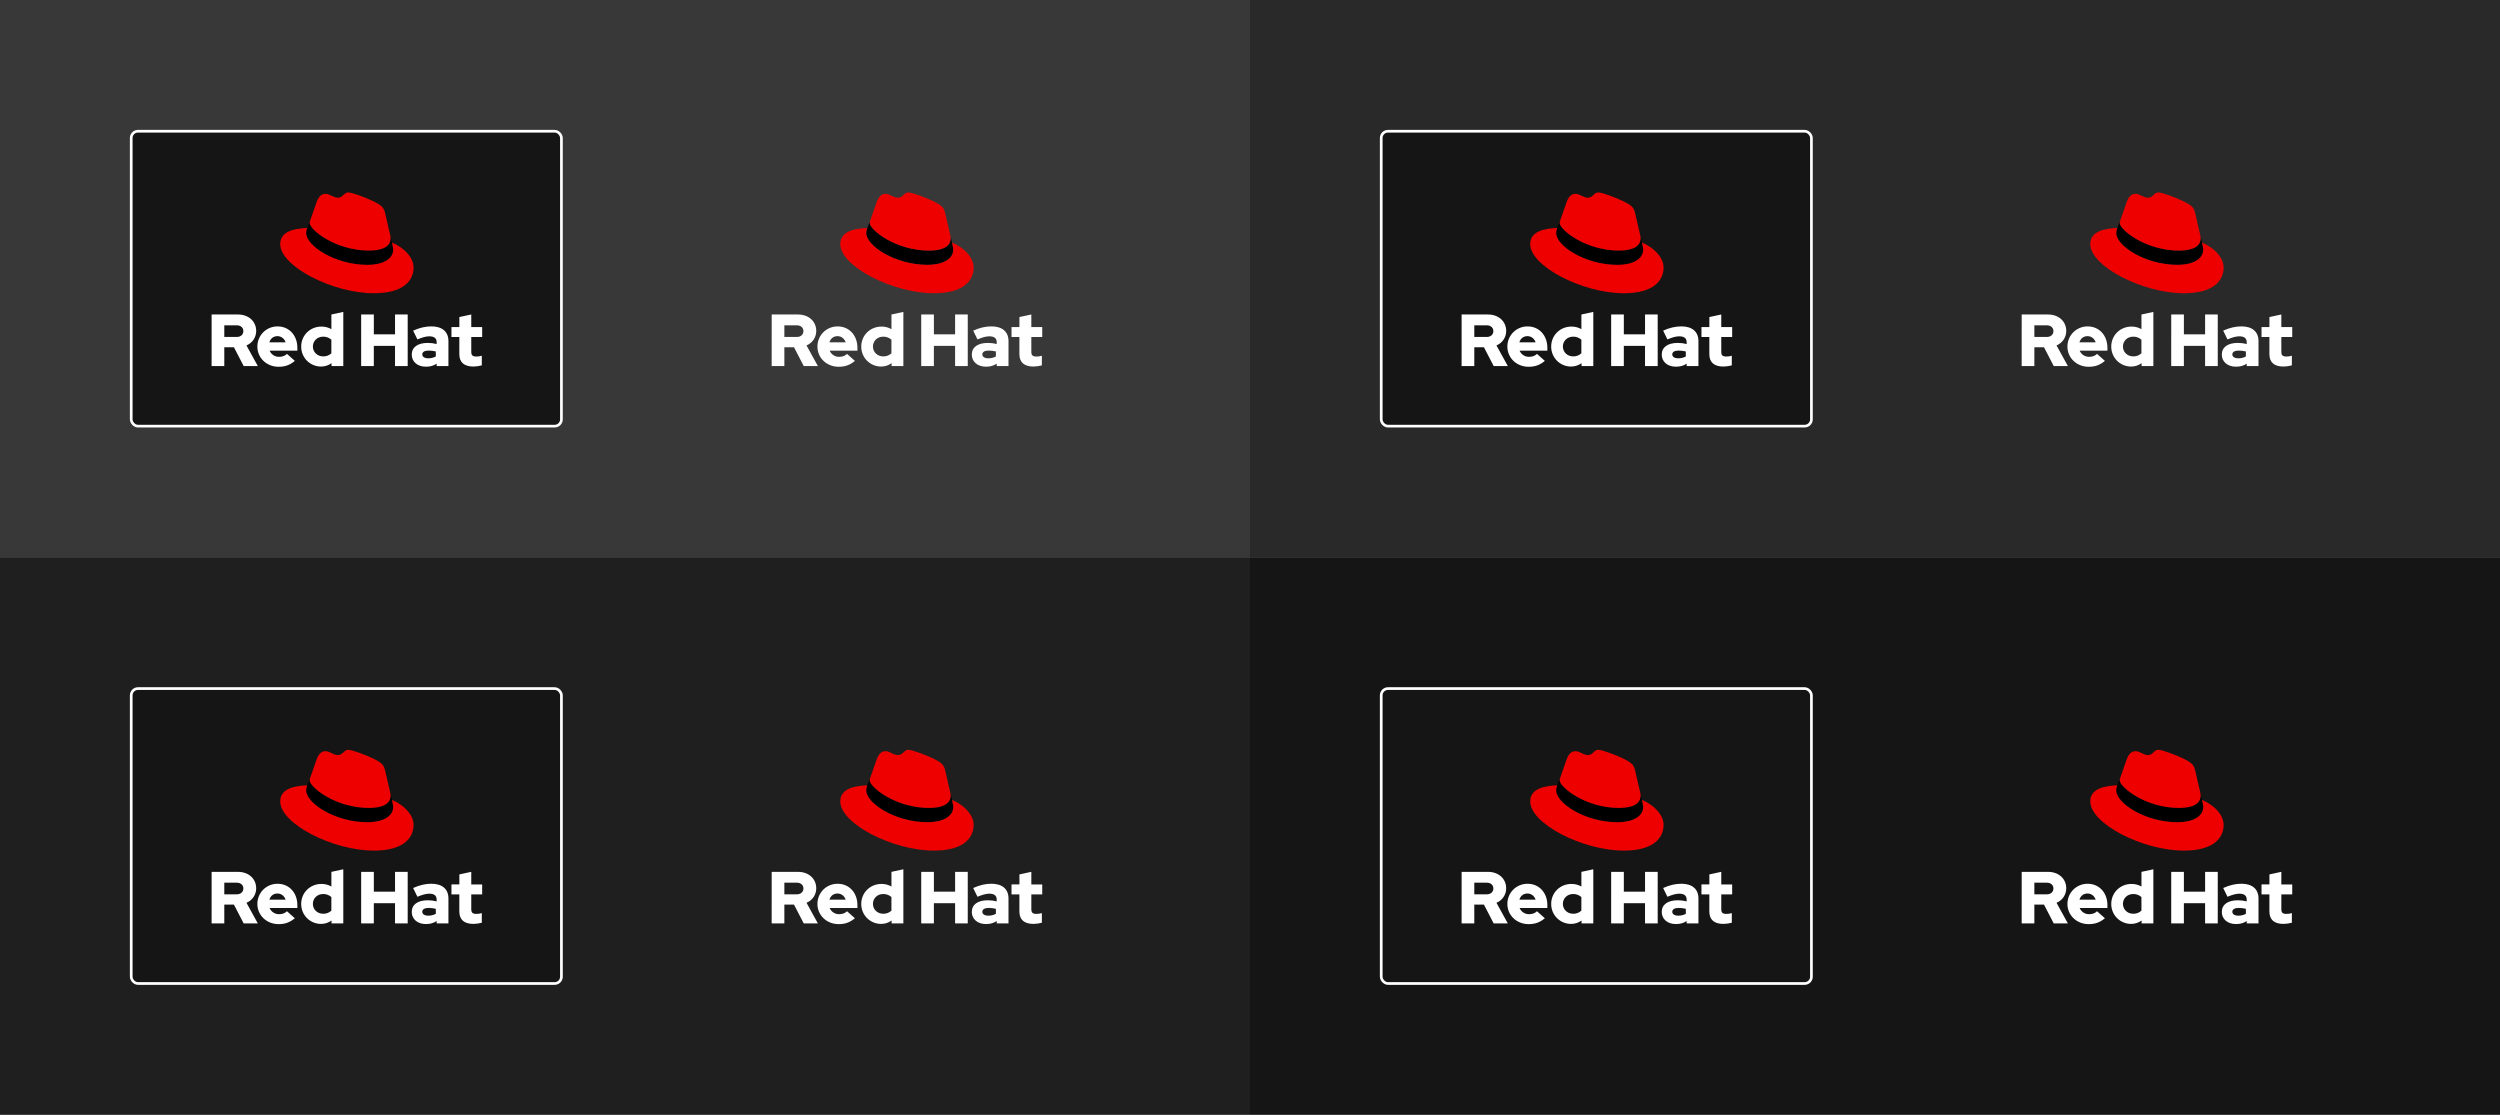
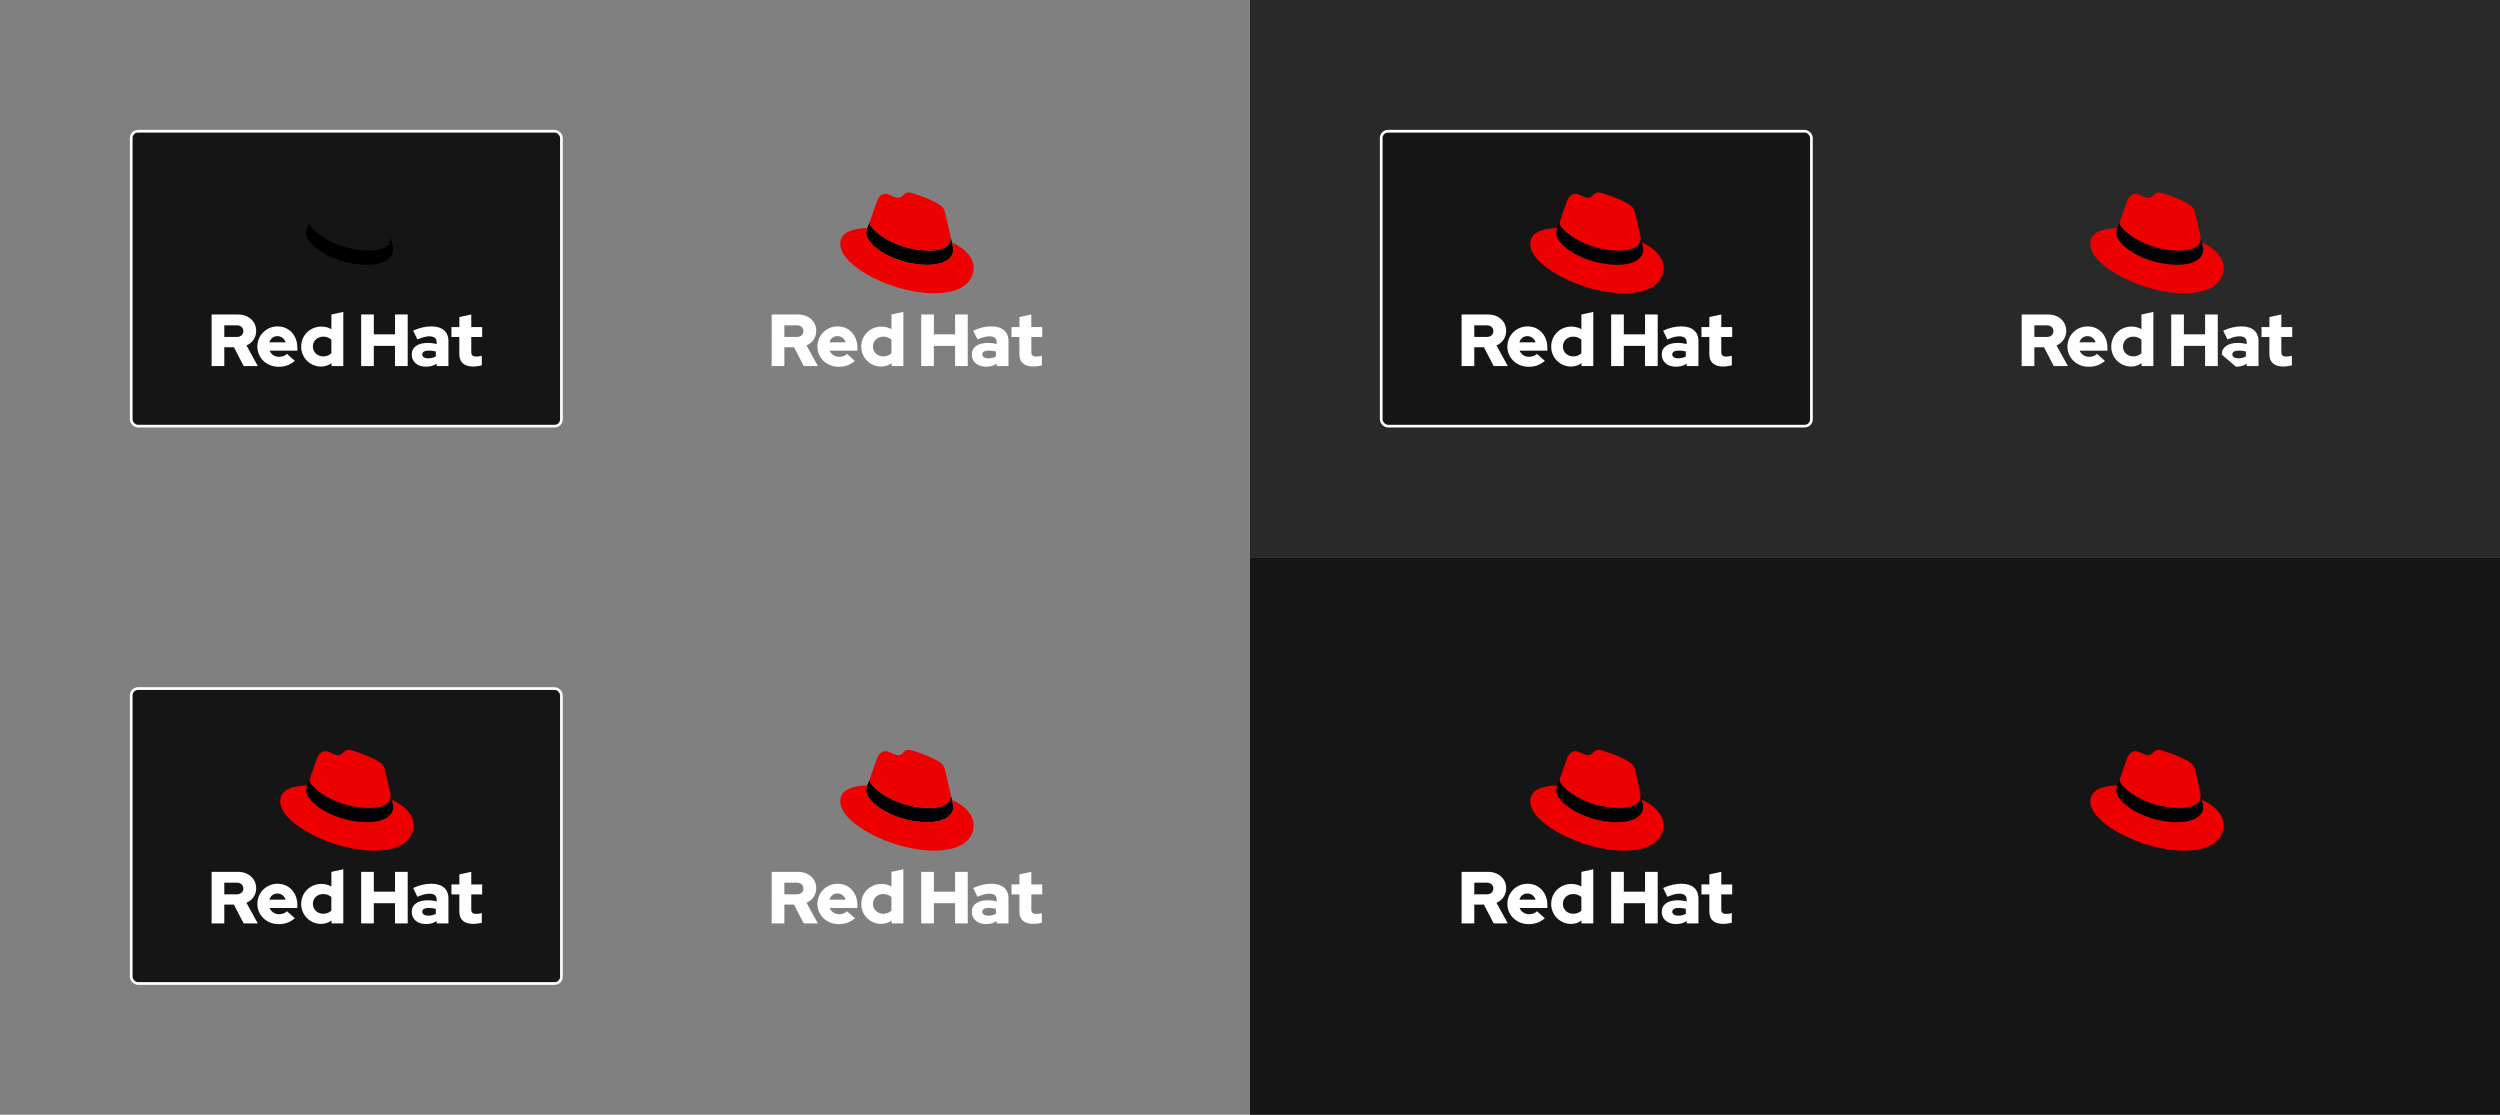
<svg xmlns="http://www.w3.org/2000/svg" width="924" height="412" viewBox="0 0 924 412" fill="none">
  <rect x="0" y="0" width="924" height="412" fill="#808080" stroke="none" />
-   <rect width="462" height="206" fill="#383838" />
  <rect x="48.5" y="48.5" width="159" height="109" rx="2.5" fill="#151515" stroke="white" />
  <path d="M144.284 87.19C144.347 87.481 144.374 87.779 144.364 88.077C144.364 91.927 139.682 92.603 136.444 92.606C123.849 92.606 114.443 84.801 114.443 82.416C114.433 82.241 114.453 82.066 114.5 81.898L113.552 84.245C113.295 84.844 113.163 85.49 113.164 86.142C113.164 90.828 123.776 97.905 135.89 97.894C141.248 97.894 145.322 95.876 145.316 92.248C145.316 91.972 145.316 91.746 144.869 89.627L144.284 87.19Z" fill="black" />
-   <path d="M136.444 92.603C139.682 92.603 144.369 91.925 144.364 88.075C144.373 87.778 144.347 87.48 144.284 87.19L142.347 78.817C141.9 76.974 141.506 76.138 138.268 74.524C135.755 73.243 130.283 71.126 128.666 71.129C127.159 71.129 126.714 73.082 124.928 73.085C123.199 73.085 121.913 71.636 120.295 71.639C118.742 71.639 117.727 72.702 116.948 74.878C116.948 74.878 114.777 81.016 114.5 81.909C114.452 82.077 114.433 82.252 114.443 82.426C114.443 84.812 123.849 92.626 136.444 92.616M144.869 89.63C145.316 91.749 145.316 91.974 145.316 92.251C145.316 95.874 141.247 97.892 135.89 97.897C123.779 97.897 113.169 90.831 113.164 86.144C113.163 85.492 113.295 84.847 113.552 84.248C109.199 84.473 103.564 85.26 103.567 90.225C103.567 98.371 122.896 108.397 138.188 108.384C149.908 108.384 152.861 103.07 152.859 98.886C152.859 95.592 150.012 91.858 144.869 89.63Z" fill="#EE0000" />
  <path d="M169.771 130.906C169.771 133.98 171.621 135.476 174.997 135.476C176.036 135.45 177.069 135.305 178.074 135.041V131.476C177.432 131.681 176.761 131.782 176.086 131.776C174.696 131.776 174.181 131.341 174.181 130.034V124.562H178.209V120.887H174.181V116.23L169.781 117.182V120.882H166.859V124.562H169.771V130.906ZM156.068 130.987C156.068 130.034 157.021 129.571 158.462 129.571C159.344 129.576 160.221 129.686 161.077 129.897V131.75C160.233 132.209 159.286 132.443 158.325 132.431C156.912 132.431 156.068 131.885 156.068 130.987ZM157.412 135.53C158.965 135.53 160.217 135.204 161.387 134.415V135.287H165.743V126.063C165.743 122.551 163.375 120.629 159.428 120.629C157.223 120.629 155.043 121.146 152.698 122.207L154.277 125.447C155.965 124.738 157.383 124.303 158.633 124.303C160.445 124.303 161.382 125.009 161.382 126.453V127.149C160.315 126.874 159.217 126.737 158.116 126.743C154.414 126.743 152.181 128.296 152.181 131.069C152.181 133.6 154.194 135.53 157.406 135.53M133.48 135.287H138.162V127.83H146.002V135.287H150.684V116.238H146.007V123.558H138.167V116.238H133.485L133.48 135.287ZM115.639 128.076C115.639 126.006 117.272 124.43 119.423 124.43C120.543 124.405 121.632 124.803 122.472 125.545V130.578C122.064 130.96 121.585 131.258 121.062 131.454C120.538 131.651 119.981 131.741 119.423 131.722C117.3 131.722 115.639 130.143 115.639 128.076ZM122.526 135.287H126.882V115.285L122.482 116.238V121.653C121.362 121.018 120.094 120.69 118.807 120.701C114.616 120.701 111.321 123.938 111.321 128.076C111.31 129.046 111.491 130.01 111.856 130.909C112.221 131.809 112.761 132.627 113.445 133.316C114.129 134.005 114.944 134.551 115.841 134.922C116.739 135.292 117.701 135.481 118.672 135.476C120.061 135.483 121.415 135.045 122.536 134.226L122.526 135.287ZM102.547 124.238C103.934 124.238 105.104 125.136 105.567 126.523H99.557C99.992 125.082 101.082 124.238 102.552 124.238M95.121 128.102C95.121 132.293 98.55 135.559 102.961 135.559C105.384 135.559 107.151 134.907 108.976 133.383L106.062 130.795C105.384 131.502 104.374 131.882 103.178 131.882C102.426 131.903 101.686 131.696 101.054 131.288C100.422 130.881 99.928 130.291 99.638 129.597H109.9V128.508C109.9 123.936 106.825 120.644 102.632 120.644C101.647 120.629 100.668 120.812 99.754 121.18C98.839 121.549 98.008 122.097 97.309 122.791C96.609 123.486 96.056 124.313 95.681 125.225C95.306 126.136 95.118 127.113 95.126 128.099M87.527 120.238C89.08 120.238 89.949 121.219 89.949 122.388C89.949 123.558 89.077 124.538 87.527 124.538H82.899V120.238H87.527ZM78.209 135.287H82.899V128.347H86.463L90.058 135.287H95.284L91.091 127.667C92.157 127.234 93.069 126.492 93.71 125.537C94.35 124.581 94.691 123.456 94.686 122.305C94.686 118.877 91.989 116.238 87.956 116.238H78.216L78.209 135.287Z" fill="white" />
  <path d="M351.284 87.19C351.347 87.481 351.374 87.779 351.364 88.077C351.364 91.927 346.682 92.603 343.444 92.606C330.849 92.606 321.443 84.801 321.443 82.416C321.433 82.241 321.453 82.066 321.5 81.898L320.552 84.245C320.295 84.844 320.163 85.49 320.164 86.142C320.164 90.828 330.776 97.905 342.89 97.894C348.248 97.894 352.322 95.876 352.316 92.248C352.316 91.972 352.316 91.746 351.869 89.627L351.284 87.19Z" fill="black" />
  <path d="M343.444 92.603C346.682 92.603 351.369 91.925 351.364 88.075C351.373 87.778 351.347 87.48 351.284 87.19L349.347 78.817C348.9 76.974 348.506 76.138 345.268 74.524C342.755 73.243 337.283 71.126 335.666 71.129C334.159 71.129 333.714 73.082 331.928 73.085C330.199 73.085 328.913 71.636 327.295 71.639C325.742 71.639 324.727 72.702 323.948 74.878C323.948 74.878 321.777 81.016 321.5 81.909C321.452 82.077 321.433 82.252 321.443 82.426C321.443 84.812 330.849 92.626 343.444 92.616M351.869 89.63C352.316 91.749 352.316 91.974 352.316 92.251C352.316 95.874 348.247 97.892 342.89 97.897C330.779 97.897 320.169 90.831 320.164 86.144C320.163 85.492 320.295 84.847 320.552 84.248C316.199 84.473 310.564 85.26 310.567 90.225C310.567 98.371 329.896 108.397 345.188 108.384C356.908 108.384 359.861 103.07 359.859 98.886C359.859 95.592 357.012 91.858 351.869 89.63Z" fill="#EE0000" />
  <path d="M376.771 130.906C376.771 133.98 378.621 135.476 381.997 135.476C383.036 135.45 384.069 135.305 385.074 135.041V131.476C384.432 131.681 383.761 131.782 383.086 131.776C381.696 131.776 381.181 131.341 381.181 130.034V124.562H385.209V120.887H381.181V116.23L376.781 117.182V120.882H373.859V124.562H376.771V130.906ZM363.068 130.987C363.068 130.034 364.021 129.571 365.462 129.571C366.344 129.576 367.221 129.686 368.077 129.897V131.75C367.233 132.209 366.286 132.443 365.325 132.431C363.912 132.431 363.068 131.885 363.068 130.987ZM364.412 135.53C365.965 135.53 367.217 135.204 368.387 134.415V135.287H372.743V126.063C372.743 122.551 370.375 120.629 366.428 120.629C364.223 120.629 362.043 121.146 359.698 122.207L361.277 125.447C362.965 124.738 364.383 124.303 365.633 124.303C367.445 124.303 368.382 125.009 368.382 126.453V127.149C367.315 126.874 366.217 126.737 365.116 126.743C361.414 126.743 359.181 128.296 359.181 131.069C359.181 133.6 361.194 135.53 364.406 135.53M340.48 135.287H345.162V127.83H353.002V135.287H357.684V116.238H353.007V123.558H345.167V116.238H340.485L340.48 135.287ZM322.639 128.076C322.639 126.006 324.272 124.43 326.423 124.43C327.543 124.405 328.632 124.803 329.472 125.545V130.578C329.064 130.96 328.585 131.258 328.062 131.454C327.538 131.651 326.981 131.741 326.423 131.722C324.3 131.722 322.639 130.143 322.639 128.076ZM329.526 135.287H333.882V115.285L329.482 116.238V121.653C328.362 121.018 327.094 120.69 325.807 120.701C321.616 120.701 318.321 123.938 318.321 128.076C318.31 129.046 318.491 130.01 318.856 130.909C319.221 131.809 319.761 132.627 320.445 133.316C321.129 134.005 321.944 134.551 322.841 134.922C323.739 135.292 324.701 135.481 325.672 135.476C327.061 135.483 328.415 135.045 329.536 134.226L329.526 135.287ZM309.547 124.238C310.934 124.238 312.104 125.136 312.567 126.523H306.557C306.992 125.082 308.082 124.238 309.552 124.238M302.121 128.102C302.121 132.293 305.55 135.559 309.961 135.559C312.384 135.559 314.151 134.907 315.976 133.383L313.062 130.795C312.384 131.502 311.374 131.882 310.178 131.882C309.426 131.903 308.686 131.696 308.054 131.288C307.422 130.881 306.928 130.291 306.637 129.597H316.9V128.508C316.9 123.936 313.825 120.644 309.632 120.644C308.647 120.629 307.668 120.812 306.754 121.18C305.839 121.549 305.008 122.097 304.309 122.791C303.61 123.486 303.056 124.313 302.681 125.225C302.306 126.136 302.118 127.113 302.126 128.099M294.527 120.238C296.08 120.238 296.949 121.219 296.949 122.388C296.949 123.558 296.077 124.538 294.527 124.538H289.899V120.238H294.527ZM285.209 135.287H289.899V128.347H293.463L297.058 135.287H302.284L298.091 127.667C299.157 127.234 300.069 126.492 300.71 125.537C301.351 124.581 301.691 123.456 301.686 122.305C301.686 118.877 298.989 116.238 294.956 116.238H285.217L285.209 135.287Z" fill="white" />
-   <rect width="462" height="206" transform="translate(0 206)" fill="#1F1F1F" />
  <rect x="48.5" y="254.5" width="159" height="109" rx="2.5" fill="#151515" stroke="white" />
  <path d="M144.284 293.19C144.347 293.481 144.374 293.779 144.364 294.077C144.364 297.928 139.682 298.603 136.444 298.605C123.849 298.605 114.443 290.801 114.443 288.416C114.433 288.241 114.453 288.066 114.5 287.898L113.552 290.245C113.295 290.844 113.163 291.49 113.164 292.142C113.164 296.828 123.776 303.905 135.89 303.894C141.248 303.894 145.322 301.876 145.316 298.248C145.316 297.972 145.316 297.746 144.869 295.627L144.284 293.19Z" fill="black" />
  <path d="M136.444 298.603C139.682 298.603 144.369 297.925 144.364 294.075C144.373 293.778 144.347 293.48 144.284 293.19L142.347 284.817C141.9 282.974 141.506 282.138 138.268 280.524C135.755 279.243 130.283 277.126 128.666 277.129C127.159 277.129 126.714 279.083 124.928 279.085C123.199 279.085 121.913 277.636 120.295 277.639C118.742 277.639 117.727 278.702 116.948 280.878C116.948 280.878 114.777 287.016 114.5 287.909C114.452 288.077 114.433 288.252 114.443 288.426C114.443 290.812 123.849 298.626 136.444 298.616M144.869 295.63C145.316 297.749 145.316 297.974 145.316 298.251C145.316 301.874 141.247 303.892 135.89 303.897C123.779 303.897 113.169 296.831 113.164 292.144C113.163 291.492 113.295 290.847 113.552 290.248C109.199 290.473 103.564 291.26 103.567 296.225C103.567 304.371 122.896 314.397 138.188 314.384C149.908 314.384 152.861 309.07 152.859 304.886C152.859 301.592 150.012 297.858 144.869 295.63Z" fill="#EE0000" />
  <path d="M169.771 336.906C169.771 339.98 171.621 341.476 174.997 341.476C176.036 341.45 177.069 341.305 178.074 341.041V337.476C177.432 337.681 176.761 337.782 176.086 337.776C174.696 337.776 174.181 337.341 174.181 336.034V330.562H178.209V326.887H174.181V322.23L169.781 323.182V326.882H166.859V330.562H169.771V336.906ZM156.068 336.987C156.068 336.034 157.021 335.571 158.462 335.571C159.344 335.576 160.221 335.686 161.077 335.897V337.75C160.233 338.209 159.286 338.443 158.325 338.431C156.912 338.431 156.068 337.885 156.068 336.987ZM157.412 341.53C158.965 341.53 160.217 341.204 161.387 340.415V341.287H165.743V332.063C165.743 328.551 163.375 326.629 159.428 326.629C157.223 326.629 155.043 327.146 152.698 328.207L154.277 331.447C155.965 330.738 157.383 330.303 158.633 330.303C160.445 330.303 161.382 331.009 161.382 332.453V333.149C160.315 332.874 159.217 332.737 158.116 332.743C154.414 332.743 152.181 334.296 152.181 337.069C152.181 339.6 154.194 341.53 157.406 341.53M133.48 341.287H138.162V333.83H146.002V341.287H150.684V322.238H146.007V329.558H138.167V322.238H133.485L133.48 341.287ZM115.639 334.076C115.639 332.006 117.272 330.43 119.423 330.43C120.543 330.405 121.632 330.803 122.472 331.545V336.578C122.064 336.96 121.585 337.258 121.062 337.454C120.538 337.651 119.981 337.741 119.423 337.722C117.3 337.722 115.639 336.143 115.639 334.076ZM122.526 341.287H126.882V321.285L122.482 322.238V327.653C121.362 327.018 120.094 326.69 118.807 326.701C114.616 326.701 111.321 329.938 111.321 334.076C111.31 335.046 111.491 336.01 111.856 336.909C112.221 337.809 112.761 338.627 113.445 339.316C114.129 340.005 114.944 340.551 115.841 340.922C116.739 341.292 117.701 341.481 118.672 341.476C120.061 341.483 121.415 341.045 122.536 340.226L122.526 341.287ZM102.547 330.238C103.934 330.238 105.104 331.136 105.567 332.523H99.557C99.992 331.082 101.082 330.238 102.552 330.238M95.121 334.102C95.121 338.293 98.55 341.559 102.961 341.559C105.384 341.559 107.151 340.907 108.976 339.383L106.062 336.795C105.384 337.502 104.374 337.882 103.178 337.882C102.426 337.903 101.686 337.696 101.054 337.288C100.422 336.881 99.928 336.291 99.638 335.597H109.9V334.508C109.9 329.936 106.825 326.644 102.632 326.644C101.647 326.629 100.668 326.812 99.754 327.18C98.839 327.549 98.008 328.097 97.309 328.791C96.609 329.486 96.056 330.313 95.681 331.225C95.306 332.136 95.118 333.113 95.126 334.099M87.527 326.238C89.08 326.238 89.949 327.219 89.949 328.388C89.949 329.558 89.077 330.538 87.527 330.538H82.899V326.238H87.527ZM78.209 341.287H82.899V334.347H86.463L90.058 341.287H95.284L91.091 333.667C92.157 333.234 93.069 332.492 93.71 331.537C94.35 330.581 94.691 329.456 94.686 328.305C94.686 324.877 91.989 322.238 87.956 322.238H78.216L78.209 341.287Z" fill="white" />
  <path d="M351.284 293.19C351.347 293.481 351.374 293.779 351.364 294.077C351.364 297.928 346.682 298.603 343.444 298.605C330.849 298.605 321.443 290.801 321.443 288.416C321.433 288.241 321.453 288.066 321.5 287.898L320.552 290.245C320.295 290.844 320.163 291.49 320.164 292.142C320.164 296.828 330.776 303.905 342.89 303.894C348.248 303.894 352.322 301.876 352.316 298.248C352.316 297.972 352.316 297.746 351.869 295.627L351.284 293.19Z" fill="black" />
  <path d="M343.444 298.603C346.682 298.603 351.369 297.925 351.364 294.075C351.373 293.778 351.347 293.48 351.284 293.19L349.347 284.817C348.9 282.974 348.506 282.138 345.268 280.524C342.755 279.243 337.283 277.126 335.666 277.129C334.159 277.129 333.714 279.083 331.928 279.085C330.199 279.085 328.913 277.636 327.295 277.639C325.742 277.639 324.727 278.702 323.948 280.878C323.948 280.878 321.777 287.016 321.5 287.909C321.452 288.077 321.433 288.252 321.443 288.426C321.443 290.812 330.849 298.626 343.444 298.616M351.869 295.63C352.316 297.749 352.316 297.974 352.316 298.251C352.316 301.874 348.247 303.892 342.89 303.897C330.779 303.897 320.169 296.831 320.164 292.144C320.163 291.492 320.295 290.847 320.552 290.248C316.199 290.473 310.564 291.26 310.567 296.225C310.567 304.371 329.896 314.397 345.188 314.384C356.908 314.384 359.861 309.07 359.859 304.886C359.859 301.592 357.012 297.858 351.869 295.63Z" fill="#EE0000" />
  <path d="M376.771 336.906C376.771 339.98 378.621 341.476 381.997 341.476C383.036 341.45 384.069 341.305 385.074 341.041V337.476C384.432 337.681 383.761 337.782 383.086 337.776C381.696 337.776 381.181 337.341 381.181 336.034V330.562H385.209V326.887H381.181V322.23L376.781 323.182V326.882H373.859V330.562H376.771V336.906ZM363.068 336.987C363.068 336.034 364.021 335.571 365.462 335.571C366.344 335.576 367.221 335.686 368.077 335.897V337.75C367.233 338.209 366.286 338.443 365.325 338.431C363.912 338.431 363.068 337.885 363.068 336.987ZM364.412 341.53C365.965 341.53 367.217 341.204 368.387 340.415V341.287H372.743V332.063C372.743 328.551 370.375 326.629 366.428 326.629C364.223 326.629 362.043 327.146 359.698 328.207L361.277 331.447C362.965 330.738 364.383 330.303 365.633 330.303C367.445 330.303 368.382 331.009 368.382 332.453V333.149C367.315 332.874 366.217 332.737 365.116 332.743C361.414 332.743 359.181 334.296 359.181 337.069C359.181 339.6 361.194 341.53 364.406 341.53M340.48 341.287H345.162V333.83H353.002V341.287H357.684V322.238H353.007V329.558H345.167V322.238H340.485L340.48 341.287ZM322.639 334.076C322.639 332.006 324.272 330.43 326.423 330.43C327.543 330.405 328.632 330.803 329.472 331.545V336.578C329.064 336.96 328.585 337.258 328.062 337.454C327.538 337.651 326.981 337.741 326.423 337.722C324.3 337.722 322.639 336.143 322.639 334.076ZM329.526 341.287H333.882V321.285L329.482 322.238V327.653C328.362 327.018 327.094 326.69 325.807 326.701C321.616 326.701 318.321 329.938 318.321 334.076C318.31 335.046 318.491 336.01 318.856 336.909C319.221 337.809 319.761 338.627 320.445 339.316C321.129 340.005 321.944 340.551 322.841 340.922C323.739 341.292 324.701 341.481 325.672 341.476C327.061 341.483 328.415 341.045 329.536 340.226L329.526 341.287ZM309.547 330.238C310.934 330.238 312.104 331.136 312.567 332.523H306.557C306.992 331.082 308.082 330.238 309.552 330.238M302.121 334.102C302.121 338.293 305.55 341.559 309.961 341.559C312.384 341.559 314.151 340.907 315.976 339.383L313.062 336.795C312.384 337.502 311.374 337.882 310.178 337.882C309.426 337.903 308.686 337.696 308.054 337.288C307.422 336.881 306.928 336.291 306.637 335.597H316.9V334.508C316.9 329.936 313.825 326.644 309.632 326.644C308.647 326.629 307.668 326.812 306.754 327.18C305.839 327.549 305.008 328.097 304.309 328.791C303.61 329.486 303.056 330.313 302.681 331.225C302.306 332.136 302.118 333.113 302.126 334.099M294.527 326.238C296.08 326.238 296.949 327.219 296.949 328.388C296.949 329.558 296.077 330.538 294.527 330.538H289.899V326.238H294.527ZM285.209 341.287H289.899V334.347H293.463L297.058 341.287H302.284L298.091 333.667C299.157 333.234 300.069 332.492 300.71 331.537C301.351 330.581 301.691 329.456 301.686 328.305C301.686 324.877 298.989 322.238 294.956 322.238H285.217L285.209 341.287Z" fill="white" />
  <rect width="462" height="206" transform="translate(462)" fill="#292929" />
  <rect x="510.5" y="48.5" width="159" height="109" rx="2.5" fill="#151515" stroke="white" />
  <path d="M606.284 87.19C606.347 87.481 606.374 87.779 606.364 88.077C606.364 91.927 601.682 92.603 598.444 92.606C585.849 92.606 576.443 84.801 576.443 82.416C576.433 82.241 576.453 82.066 576.5 81.898L575.552 84.245C575.295 84.844 575.163 85.49 575.164 86.142C575.164 90.828 585.776 97.905 597.89 97.894C603.248 97.894 607.322 95.876 607.316 92.248C607.316 91.972 607.316 91.746 606.869 89.627L606.284 87.19Z" fill="black" />
  <path d="M598.444 92.603C601.682 92.603 606.369 91.925 606.364 88.075C606.373 87.778 606.347 87.48 606.284 87.19L604.347 78.817C603.9 76.974 603.506 76.138 600.268 74.524C597.755 73.243 592.283 71.126 590.666 71.129C589.159 71.129 588.714 73.082 586.928 73.085C585.199 73.085 583.913 71.636 582.295 71.639C580.742 71.639 579.727 72.702 578.948 74.878C578.948 74.878 576.777 81.016 576.5 81.909C576.452 82.077 576.433 82.252 576.443 82.426C576.443 84.812 585.849 92.626 598.444 92.616M606.869 89.63C607.316 91.749 607.316 91.974 607.316 92.251C607.316 95.874 603.247 97.892 597.89 97.897C585.779 97.897 575.169 90.831 575.164 86.144C575.163 85.492 575.295 84.847 575.552 84.248C571.199 84.473 565.564 85.26 565.567 90.225C565.567 98.371 584.896 108.397 600.188 108.384C611.908 108.384 614.861 103.07 614.859 98.886C614.859 95.592 612.012 91.858 606.869 89.63Z" fill="#EE0000" />
  <path d="M631.771 130.906C631.771 133.98 633.621 135.476 636.997 135.476C638.036 135.45 639.069 135.305 640.074 135.041V131.476C639.432 131.681 638.761 131.782 638.086 131.776C636.696 131.776 636.181 131.341 636.181 130.034V124.562H640.209V120.887H636.181V116.23L631.781 117.182V120.882H628.859V124.562H631.771V130.906ZM618.068 130.987C618.068 130.034 619.021 129.571 620.462 129.571C621.344 129.576 622.221 129.686 623.077 129.897V131.75C622.233 132.209 621.286 132.443 620.325 132.431C618.912 132.431 618.068 131.885 618.068 130.987ZM619.412 135.53C620.965 135.53 622.217 135.204 623.387 134.415V135.287H627.743V126.063C627.743 122.551 625.375 120.629 621.428 120.629C619.223 120.629 617.043 121.146 614.698 122.207L616.277 125.447C617.965 124.738 619.383 124.303 620.633 124.303C622.445 124.303 623.382 125.009 623.382 126.453V127.149C622.315 126.874 621.217 126.737 620.116 126.743C616.414 126.743 614.181 128.296 614.181 131.069C614.181 133.6 616.194 135.53 619.406 135.53M595.48 135.287H600.162V127.83H608.002V135.287H612.684V116.238H608.007V123.558H600.167V116.238H595.485L595.48 135.287ZM577.639 128.076C577.639 126.006 579.272 124.43 581.423 124.43C582.543 124.405 583.632 124.803 584.472 125.545V130.578C584.064 130.96 583.585 131.258 583.062 131.454C582.538 131.651 581.981 131.741 581.423 131.722C579.3 131.722 577.639 130.143 577.639 128.076ZM584.526 135.287H588.882V115.285L584.482 116.238V121.653C583.362 121.018 582.094 120.69 580.807 120.701C576.616 120.701 573.321 123.938 573.321 128.076C573.31 129.046 573.491 130.01 573.856 130.909C574.221 131.809 574.761 132.627 575.445 133.316C576.129 134.005 576.944 134.551 577.841 134.922C578.739 135.292 579.701 135.481 580.672 135.476C582.061 135.483 583.415 135.045 584.536 134.226L584.526 135.287ZM564.547 124.238C565.934 124.238 567.104 125.136 567.567 126.523H561.557C561.992 125.082 563.082 124.238 564.552 124.238M557.121 128.102C557.121 132.293 560.55 135.559 564.961 135.559C567.384 135.559 569.151 134.907 570.976 133.383L568.062 130.795C567.384 131.502 566.374 131.882 565.178 131.882C564.426 131.903 563.686 131.696 563.054 131.288C562.422 130.881 561.928 130.291 561.637 129.597H571.9V128.508C571.9 123.936 568.825 120.644 564.632 120.644C563.647 120.629 562.668 120.812 561.754 121.18C560.839 121.549 560.008 122.097 559.309 122.791C558.61 123.486 558.056 124.313 557.681 125.225C557.306 126.136 557.118 127.113 557.126 128.099M549.527 120.238C551.08 120.238 551.949 121.219 551.949 122.388C551.949 123.558 551.077 124.538 549.527 124.538H544.899V120.238H549.527ZM540.209 135.287H544.899V128.347H548.463L552.058 135.287H557.284L553.091 127.667C554.157 127.234 555.069 126.492 555.71 125.537C556.351 124.581 556.691 123.456 556.686 122.305C556.686 118.877 553.989 116.238 549.956 116.238H540.217L540.209 135.287Z" fill="white" />
  <path d="M813.284 87.19C813.347 87.481 813.374 87.779 813.364 88.077C813.364 91.927 808.682 92.603 805.444 92.606C792.849 92.606 783.443 84.801 783.443 82.416C783.433 82.241 783.453 82.066 783.5 81.898L782.552 84.245C782.295 84.844 782.163 85.49 782.164 86.142C782.164 90.828 792.776 97.905 804.89 97.894C810.248 97.894 814.322 95.876 814.316 92.248C814.316 91.972 814.316 91.746 813.869 89.627L813.284 87.19Z" fill="black" />
  <path d="M805.444 92.603C808.682 92.603 813.369 91.925 813.364 88.075C813.373 87.778 813.347 87.48 813.284 87.19L811.347 78.817C810.9 76.974 810.506 76.138 807.268 74.524C804.755 73.243 799.283 71.126 797.666 71.129C796.159 71.129 795.714 73.082 793.928 73.085C792.199 73.085 790.913 71.636 789.295 71.639C787.742 71.639 786.727 72.702 785.948 74.878C785.948 74.878 783.777 81.016 783.5 81.909C783.452 82.077 783.433 82.252 783.443 82.426C783.443 84.812 792.849 92.626 805.444 92.616M813.869 89.63C814.316 91.749 814.316 91.974 814.316 92.251C814.316 95.874 810.247 97.892 804.89 97.897C792.779 97.897 782.169 90.831 782.164 86.144C782.163 85.492 782.295 84.847 782.552 84.248C778.199 84.473 772.564 85.26 772.567 90.225C772.567 98.371 791.896 108.397 807.188 108.384C818.908 108.384 821.861 103.07 821.859 98.886C821.859 95.592 819.012 91.858 813.869 89.63Z" fill="#EE0000" />
-   <path d="M838.771 130.906C838.771 133.98 840.621 135.476 843.997 135.476C845.036 135.45 846.069 135.305 847.074 135.041V131.476C846.432 131.681 845.761 131.782 845.086 131.776C843.696 131.776 843.181 131.341 843.181 130.034V124.562H847.209V120.887H843.181V116.23L838.781 117.182V120.882H835.859V124.562H838.771V130.906ZM825.068 130.987C825.068 130.034 826.021 129.571 827.462 129.571C828.344 129.576 829.221 129.686 830.077 129.897V131.75C829.233 132.209 828.286 132.443 827.325 132.431C825.912 132.431 825.068 131.885 825.068 130.987ZM826.412 135.53C827.965 135.53 829.217 135.204 830.387 134.415V135.287H834.743V126.063C834.743 122.551 832.375 120.629 828.428 120.629C826.223 120.629 824.043 121.146 821.698 122.207L823.277 125.447C824.965 124.738 826.383 124.303 827.633 124.303C829.445 124.303 830.382 125.009 830.382 126.453V127.149C829.315 126.874 828.217 126.737 827.116 126.743C823.414 126.743 821.181 128.296 821.181 131.069C821.181 133.6 823.194 135.53 826.406 135.53M802.48 135.287H807.162V127.83H815.002V135.287H819.684V116.238H815.007V123.558H807.167V116.238H802.485L802.48 135.287ZM784.639 128.076C784.639 126.006 786.272 124.43 788.423 124.43C789.543 124.405 790.632 124.803 791.472 125.545V130.578C791.064 130.96 790.585 131.258 790.062 131.454C789.538 131.651 788.981 131.741 788.423 131.722C786.3 131.722 784.639 130.143 784.639 128.076ZM791.526 135.287H795.882V115.285L791.482 116.238V121.653C790.362 121.018 789.094 120.69 787.807 120.701C783.616 120.701 780.321 123.938 780.321 128.076C780.31 129.046 780.491 130.01 780.856 130.909C781.221 131.809 781.761 132.627 782.445 133.316C783.129 134.005 783.944 134.551 784.841 134.922C785.739 135.292 786.701 135.481 787.672 135.476C789.061 135.483 790.415 135.045 791.536 134.226L791.526 135.287ZM771.547 124.238C772.934 124.238 774.104 125.136 774.567 126.523H768.557C768.992 125.082 770.082 124.238 771.552 124.238M764.121 128.102C764.121 132.293 767.55 135.559 771.961 135.559C774.384 135.559 776.151 134.907 777.976 133.383L775.062 130.795C774.384 131.502 773.374 131.882 772.178 131.882C771.426 131.903 770.686 131.696 770.054 131.288C769.422 130.881 768.928 130.291 768.637 129.597H778.9V128.508C778.9 123.936 775.825 120.644 771.632 120.644C770.647 120.629 769.668 120.812 768.754 121.18C767.839 121.549 767.008 122.097 766.309 122.791C765.61 123.486 765.056 124.313 764.681 125.225C764.306 126.136 764.118 127.113 764.126 128.099M756.527 120.238C758.08 120.238 758.949 121.219 758.949 122.388C758.949 123.558 758.077 124.538 756.527 124.538H751.899V120.238H756.527ZM747.209 135.287H751.899V128.347H755.463L759.058 135.287H764.284L760.091 127.667C761.157 127.234 762.069 126.492 762.71 125.537C763.351 124.581 763.691 123.456 763.686 122.305C763.686 118.877 760.989 116.238 756.956 116.238H747.217L747.209 135.287Z" fill="white" />
+   <path d="M838.771 130.906C838.771 133.98 840.621 135.476 843.997 135.476C845.036 135.45 846.069 135.305 847.074 135.041V131.476C846.432 131.681 845.761 131.782 845.086 131.776C843.696 131.776 843.181 131.341 843.181 130.034V124.562H847.209V120.887H843.181V116.23L838.781 117.182V120.882H835.859V124.562H838.771V130.906ZM825.068 130.987C825.068 130.034 826.021 129.571 827.462 129.571C828.344 129.576 829.221 129.686 830.077 129.897V131.75C829.233 132.209 828.286 132.443 827.325 132.431C825.912 132.431 825.068 131.885 825.068 130.987ZM826.412 135.53C827.965 135.53 829.217 135.204 830.387 134.415V135.287H834.743V126.063C834.743 122.551 832.375 120.629 828.428 120.629C826.223 120.629 824.043 121.146 821.698 122.207L823.277 125.447C824.965 124.738 826.383 124.303 827.633 124.303C829.445 124.303 830.382 125.009 830.382 126.453V127.149C829.315 126.874 828.217 126.737 827.116 126.743C823.414 126.743 821.181 128.296 821.181 131.069M802.48 135.287H807.162V127.83H815.002V135.287H819.684V116.238H815.007V123.558H807.167V116.238H802.485L802.48 135.287ZM784.639 128.076C784.639 126.006 786.272 124.43 788.423 124.43C789.543 124.405 790.632 124.803 791.472 125.545V130.578C791.064 130.96 790.585 131.258 790.062 131.454C789.538 131.651 788.981 131.741 788.423 131.722C786.3 131.722 784.639 130.143 784.639 128.076ZM791.526 135.287H795.882V115.285L791.482 116.238V121.653C790.362 121.018 789.094 120.69 787.807 120.701C783.616 120.701 780.321 123.938 780.321 128.076C780.31 129.046 780.491 130.01 780.856 130.909C781.221 131.809 781.761 132.627 782.445 133.316C783.129 134.005 783.944 134.551 784.841 134.922C785.739 135.292 786.701 135.481 787.672 135.476C789.061 135.483 790.415 135.045 791.536 134.226L791.526 135.287ZM771.547 124.238C772.934 124.238 774.104 125.136 774.567 126.523H768.557C768.992 125.082 770.082 124.238 771.552 124.238M764.121 128.102C764.121 132.293 767.55 135.559 771.961 135.559C774.384 135.559 776.151 134.907 777.976 133.383L775.062 130.795C774.384 131.502 773.374 131.882 772.178 131.882C771.426 131.903 770.686 131.696 770.054 131.288C769.422 130.881 768.928 130.291 768.637 129.597H778.9V128.508C778.9 123.936 775.825 120.644 771.632 120.644C770.647 120.629 769.668 120.812 768.754 121.18C767.839 121.549 767.008 122.097 766.309 122.791C765.61 123.486 765.056 124.313 764.681 125.225C764.306 126.136 764.118 127.113 764.126 128.099M756.527 120.238C758.08 120.238 758.949 121.219 758.949 122.388C758.949 123.558 758.077 124.538 756.527 124.538H751.899V120.238H756.527ZM747.209 135.287H751.899V128.347H755.463L759.058 135.287H764.284L760.091 127.667C761.157 127.234 762.069 126.492 762.71 125.537C763.351 124.581 763.691 123.456 763.686 122.305C763.686 118.877 760.989 116.238 756.956 116.238H747.217L747.209 135.287Z" fill="white" />
  <rect width="462" height="206" transform="translate(462 206)" fill="#151515" />
-   <rect x="510.5" y="254.5" width="159" height="109" rx="2.5" fill="#151515" stroke="white" />
  <path d="M606.284 293.19C606.347 293.481 606.374 293.779 606.364 294.077C606.364 297.928 601.682 298.603 598.444 298.605C585.849 298.605 576.443 290.801 576.443 288.416C576.433 288.241 576.453 288.066 576.5 287.898L575.552 290.245C575.295 290.844 575.163 291.49 575.164 292.142C575.164 296.828 585.776 303.905 597.89 303.894C603.248 303.894 607.322 301.876 607.316 298.248C607.316 297.972 607.316 297.746 606.869 295.627L606.284 293.19Z" fill="black" />
  <path d="M598.444 298.603C601.682 298.603 606.369 297.925 606.364 294.075C606.373 293.778 606.347 293.48 606.284 293.19L604.347 284.817C603.9 282.974 603.506 282.138 600.268 280.524C597.755 279.243 592.283 277.126 590.666 277.129C589.159 277.129 588.714 279.083 586.928 279.085C585.199 279.085 583.913 277.636 582.295 277.639C580.742 277.639 579.727 278.702 578.948 280.878C578.948 280.878 576.777 287.016 576.5 287.909C576.452 288.077 576.433 288.252 576.443 288.426C576.443 290.812 585.849 298.626 598.444 298.616M606.869 295.63C607.316 297.749 607.316 297.974 607.316 298.251C607.316 301.874 603.247 303.892 597.89 303.897C585.779 303.897 575.169 296.831 575.164 292.144C575.163 291.492 575.295 290.847 575.552 290.248C571.199 290.473 565.564 291.26 565.567 296.225C565.567 304.371 584.896 314.397 600.188 314.384C611.908 314.384 614.861 309.07 614.859 304.886C614.859 301.592 612.012 297.858 606.869 295.63Z" fill="#EE0000" />
  <path d="M631.771 336.906C631.771 339.98 633.621 341.476 636.997 341.476C638.036 341.45 639.069 341.305 640.074 341.041V337.476C639.432 337.681 638.761 337.782 638.086 337.776C636.696 337.776 636.181 337.341 636.181 336.034V330.562H640.209V326.887H636.181V322.23L631.781 323.182V326.882H628.859V330.562H631.771V336.906ZM618.068 336.987C618.068 336.034 619.021 335.571 620.462 335.571C621.344 335.576 622.221 335.686 623.077 335.897V337.75C622.233 338.209 621.286 338.443 620.325 338.431C618.912 338.431 618.068 337.885 618.068 336.987ZM619.412 341.53C620.965 341.53 622.217 341.204 623.387 340.415V341.287H627.743V332.063C627.743 328.551 625.375 326.629 621.428 326.629C619.223 326.629 617.043 327.146 614.698 328.207L616.277 331.447C617.965 330.738 619.383 330.303 620.633 330.303C622.445 330.303 623.382 331.009 623.382 332.453V333.149C622.315 332.874 621.217 332.737 620.116 332.743C616.414 332.743 614.181 334.296 614.181 337.069C614.181 339.6 616.194 341.53 619.406 341.53M595.48 341.287H600.162V333.83H608.002V341.287H612.684V322.238H608.007V329.558H600.167V322.238H595.485L595.48 341.287ZM577.639 334.076C577.639 332.006 579.272 330.43 581.423 330.43C582.543 330.405 583.632 330.803 584.472 331.545V336.578C584.064 336.96 583.585 337.258 583.062 337.454C582.538 337.651 581.981 337.741 581.423 337.722C579.3 337.722 577.639 336.143 577.639 334.076ZM584.526 341.287H588.882V321.285L584.482 322.238V327.653C583.362 327.018 582.094 326.69 580.807 326.701C576.616 326.701 573.321 329.938 573.321 334.076C573.31 335.046 573.491 336.01 573.856 336.909C574.221 337.809 574.761 338.627 575.445 339.316C576.129 340.005 576.944 340.551 577.841 340.922C578.739 341.292 579.701 341.481 580.672 341.476C582.061 341.483 583.415 341.045 584.536 340.226L584.526 341.287ZM564.547 330.238C565.934 330.238 567.104 331.136 567.567 332.523H561.557C561.992 331.082 563.082 330.238 564.552 330.238M557.121 334.102C557.121 338.293 560.55 341.559 564.961 341.559C567.384 341.559 569.151 340.907 570.976 339.383L568.062 336.795C567.384 337.502 566.374 337.882 565.178 337.882C564.426 337.903 563.686 337.696 563.054 337.288C562.422 336.881 561.928 336.291 561.637 335.597H571.9V334.508C571.9 329.936 568.825 326.644 564.632 326.644C563.647 326.629 562.668 326.812 561.754 327.18C560.839 327.549 560.008 328.097 559.309 328.791C558.61 329.486 558.056 330.313 557.681 331.225C557.306 332.136 557.118 333.113 557.126 334.099M549.527 326.238C551.08 326.238 551.949 327.219 551.949 328.388C551.949 329.558 551.077 330.538 549.527 330.538H544.899V326.238H549.527ZM540.209 341.287H544.899V334.347H548.463L552.058 341.287H557.284L553.091 333.667C554.157 333.234 555.069 332.492 555.71 331.537C556.351 330.581 556.691 329.456 556.686 328.305C556.686 324.877 553.989 322.238 549.956 322.238H540.217L540.209 341.287Z" fill="white" />
  <path d="M813.284 293.19C813.347 293.481 813.374 293.779 813.364 294.077C813.364 297.928 808.682 298.603 805.444 298.605C792.849 298.605 783.443 290.801 783.443 288.416C783.433 288.241 783.453 288.066 783.5 287.898L782.552 290.245C782.295 290.844 782.163 291.49 782.164 292.142C782.164 296.828 792.776 303.905 804.89 303.894C810.248 303.894 814.322 301.876 814.316 298.248C814.316 297.972 814.316 297.746 813.869 295.627L813.284 293.19Z" fill="black" />
  <path d="M805.444 298.603C808.682 298.603 813.369 297.925 813.364 294.075C813.373 293.778 813.347 293.48 813.284 293.19L811.347 284.817C810.9 282.974 810.506 282.138 807.268 280.524C804.755 279.243 799.283 277.126 797.666 277.129C796.159 277.129 795.714 279.083 793.928 279.085C792.199 279.085 790.913 277.636 789.295 277.639C787.742 277.639 786.727 278.702 785.948 280.878C785.948 280.878 783.777 287.016 783.5 287.909C783.452 288.077 783.433 288.252 783.443 288.426C783.443 290.812 792.849 298.626 805.444 298.616M813.869 295.63C814.316 297.749 814.316 297.974 814.316 298.251C814.316 301.874 810.247 303.892 804.89 303.897C792.779 303.897 782.169 296.831 782.164 292.144C782.163 291.492 782.295 290.847 782.552 290.248C778.199 290.473 772.564 291.26 772.567 296.225C772.567 304.371 791.896 314.397 807.188 314.384C818.908 314.384 821.861 309.07 821.859 304.886C821.859 301.592 819.012 297.858 813.869 295.63Z" fill="#EE0000" />
-   <path d="M838.771 336.906C838.771 339.98 840.621 341.476 843.997 341.476C845.036 341.45 846.069 341.305 847.074 341.041V337.476C846.432 337.681 845.761 337.782 845.086 337.776C843.696 337.776 843.181 337.341 843.181 336.034V330.562H847.209V326.887H843.181V322.23L838.781 323.182V326.882H835.859V330.562H838.771V336.906ZM825.068 336.987C825.068 336.034 826.021 335.571 827.462 335.571C828.344 335.576 829.221 335.686 830.077 335.897V337.75C829.233 338.209 828.286 338.443 827.325 338.431C825.912 338.431 825.068 337.885 825.068 336.987ZM826.412 341.53C827.965 341.53 829.217 341.204 830.387 340.415V341.287H834.743V332.063C834.743 328.551 832.375 326.629 828.428 326.629C826.223 326.629 824.043 327.146 821.698 328.207L823.277 331.447C824.965 330.738 826.383 330.303 827.633 330.303C829.445 330.303 830.382 331.009 830.382 332.453V333.149C829.315 332.874 828.217 332.737 827.116 332.743C823.414 332.743 821.181 334.296 821.181 337.069C821.181 339.6 823.194 341.53 826.406 341.53M802.48 341.287H807.162V333.83H815.002V341.287H819.684V322.238H815.007V329.558H807.167V322.238H802.485L802.48 341.287ZM784.639 334.076C784.639 332.006 786.272 330.43 788.423 330.43C789.543 330.405 790.632 330.803 791.472 331.545V336.578C791.064 336.96 790.585 337.258 790.062 337.454C789.538 337.651 788.981 337.741 788.423 337.722C786.3 337.722 784.639 336.143 784.639 334.076ZM791.526 341.287H795.882V321.285L791.482 322.238V327.653C790.362 327.018 789.094 326.69 787.807 326.701C783.616 326.701 780.321 329.938 780.321 334.076C780.31 335.046 780.491 336.01 780.856 336.909C781.221 337.809 781.761 338.627 782.445 339.316C783.129 340.005 783.944 340.551 784.841 340.922C785.739 341.292 786.701 341.481 787.672 341.476C789.061 341.483 790.415 341.045 791.536 340.226L791.526 341.287ZM771.547 330.238C772.934 330.238 774.104 331.136 774.567 332.523H768.557C768.992 331.082 770.082 330.238 771.552 330.238M764.121 334.102C764.121 338.293 767.55 341.559 771.961 341.559C774.384 341.559 776.151 340.907 777.976 339.383L775.062 336.795C774.384 337.502 773.374 337.882 772.178 337.882C771.426 337.903 770.686 337.696 770.054 337.288C769.422 336.881 768.928 336.291 768.637 335.597H778.9V334.508C778.9 329.936 775.825 326.644 771.632 326.644C770.647 326.629 769.668 326.812 768.754 327.18C767.839 327.549 767.008 328.097 766.309 328.791C765.61 329.486 765.056 330.313 764.681 331.225C764.306 332.136 764.118 333.113 764.126 334.099M756.527 326.238C758.08 326.238 758.949 327.219 758.949 328.388C758.949 329.558 758.077 330.538 756.527 330.538H751.899V326.238H756.527ZM747.209 341.287H751.899V334.347H755.463L759.058 341.287H764.284L760.091 333.667C761.157 333.234 762.069 332.492 762.71 331.537C763.351 330.581 763.691 329.456 763.686 328.305C763.686 324.877 760.989 322.238 756.956 322.238H747.217L747.209 341.287Z" fill="white" />
</svg>